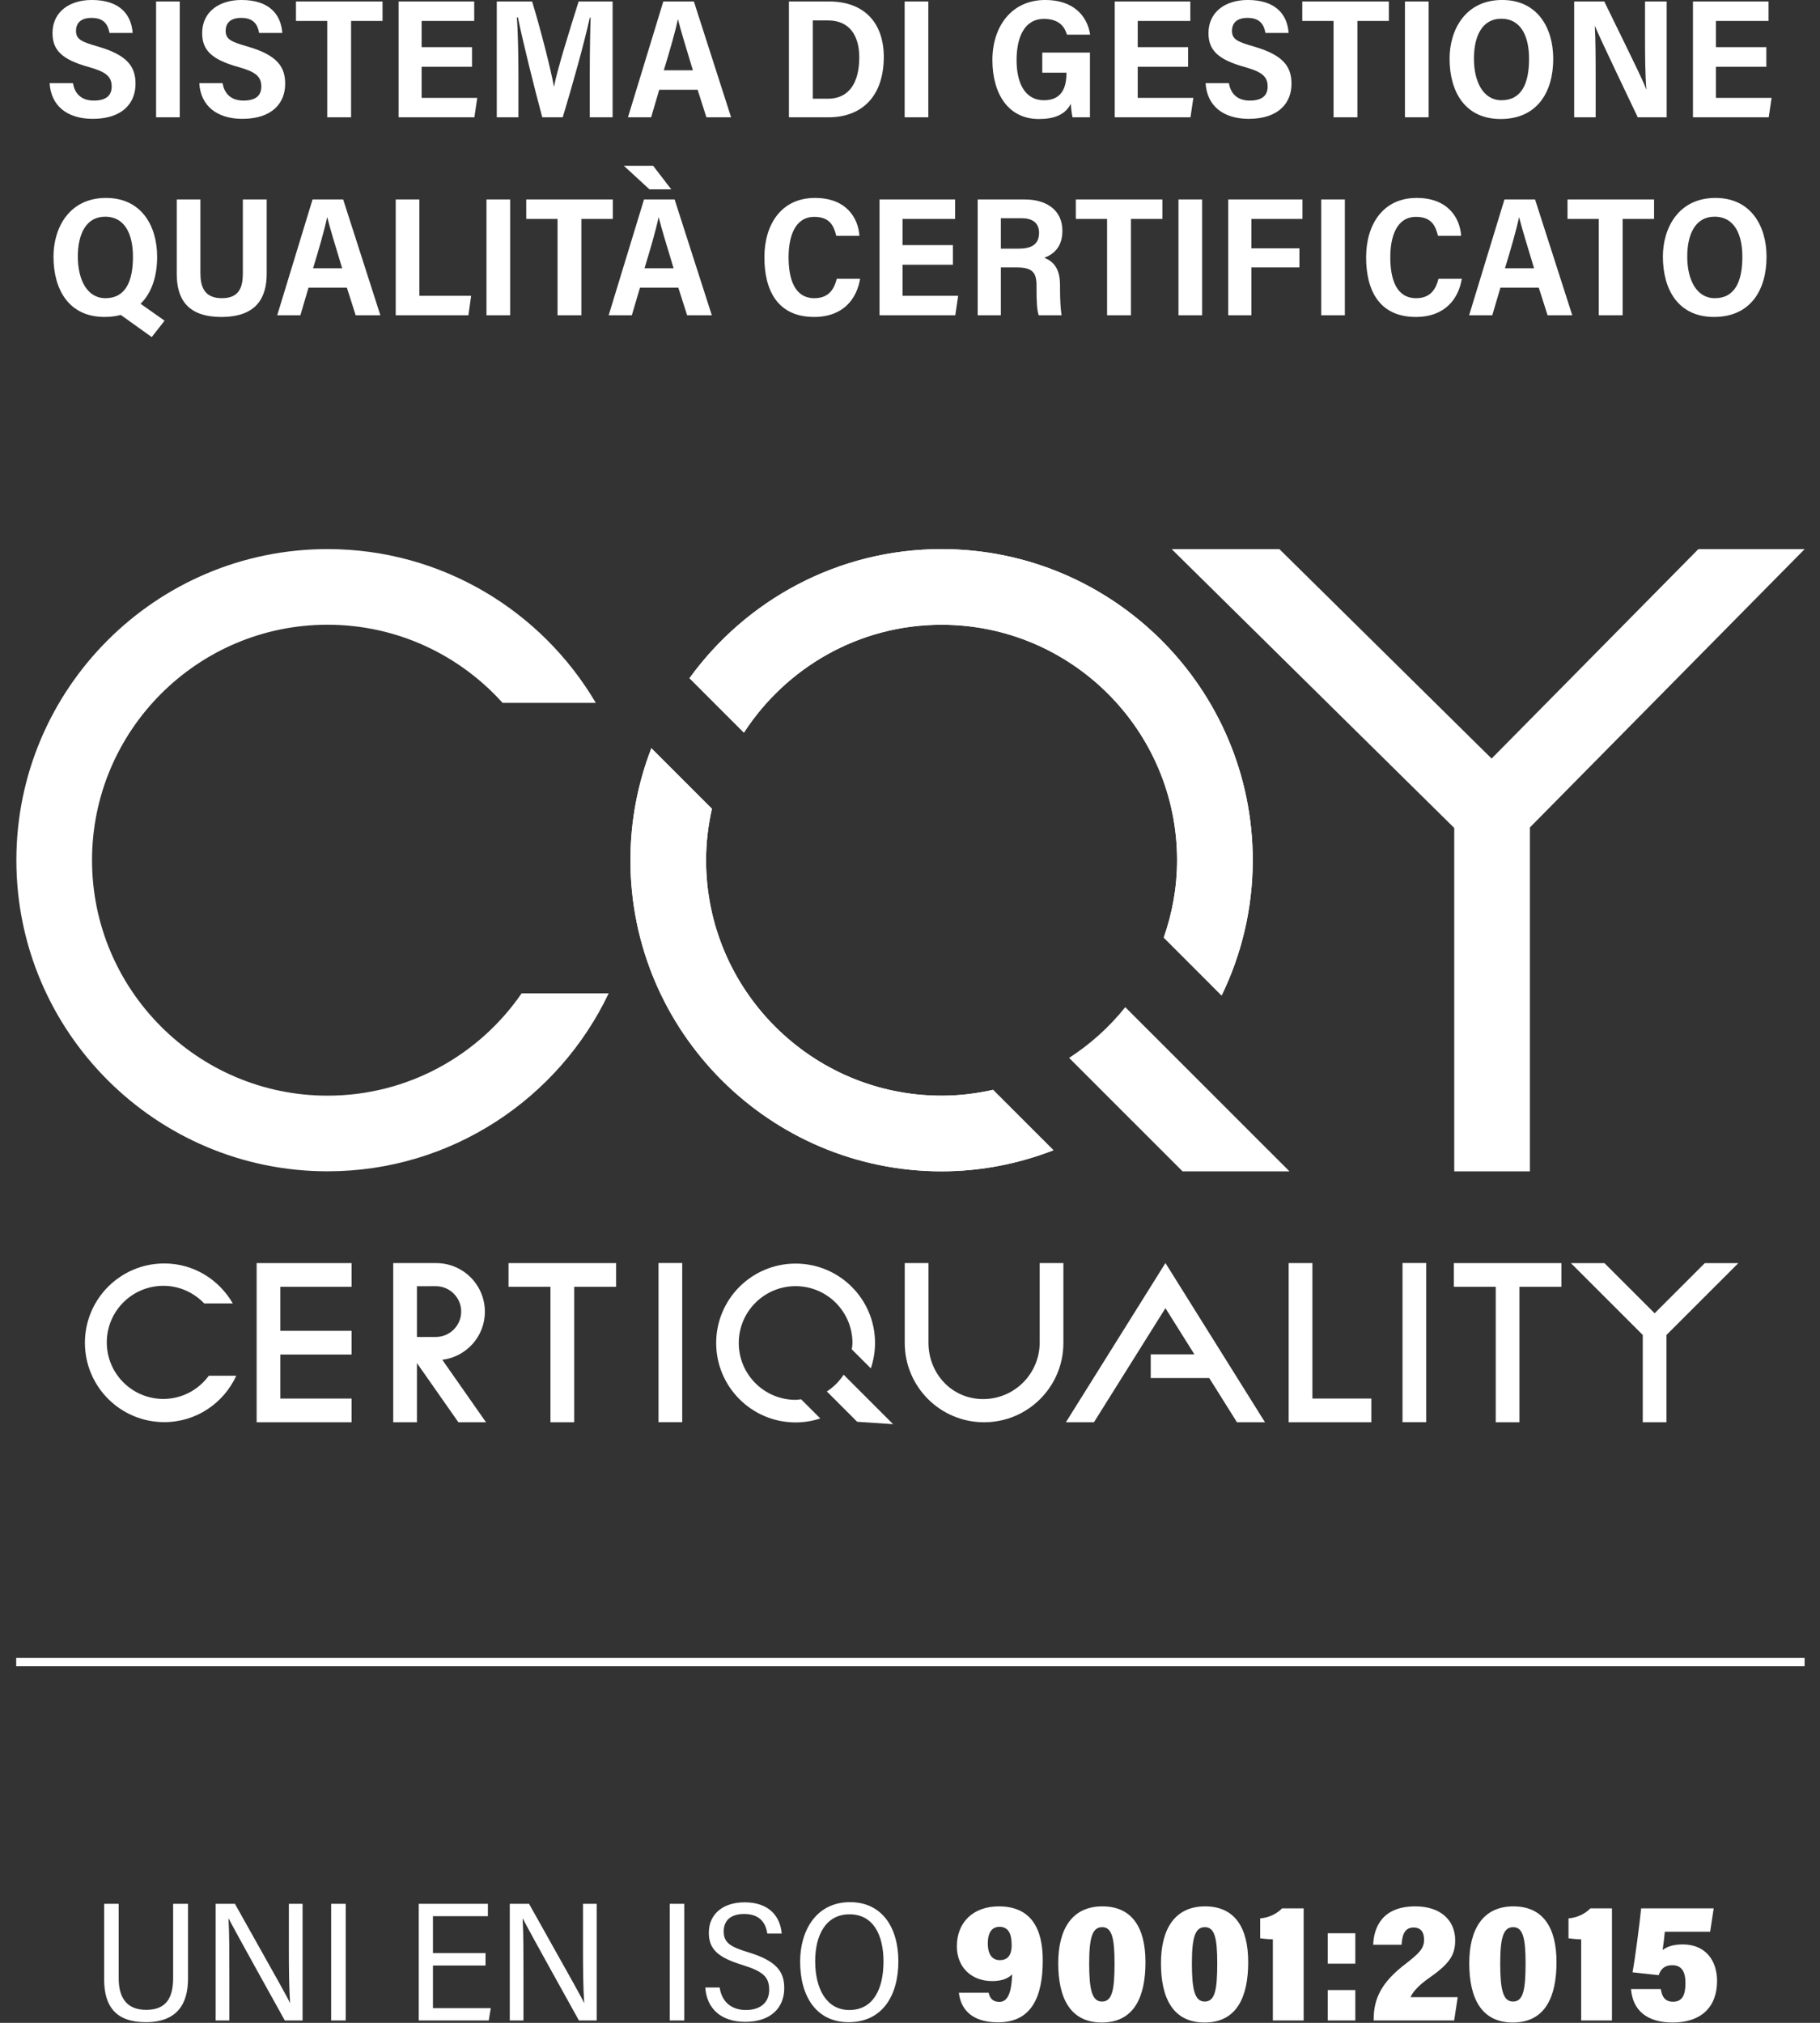
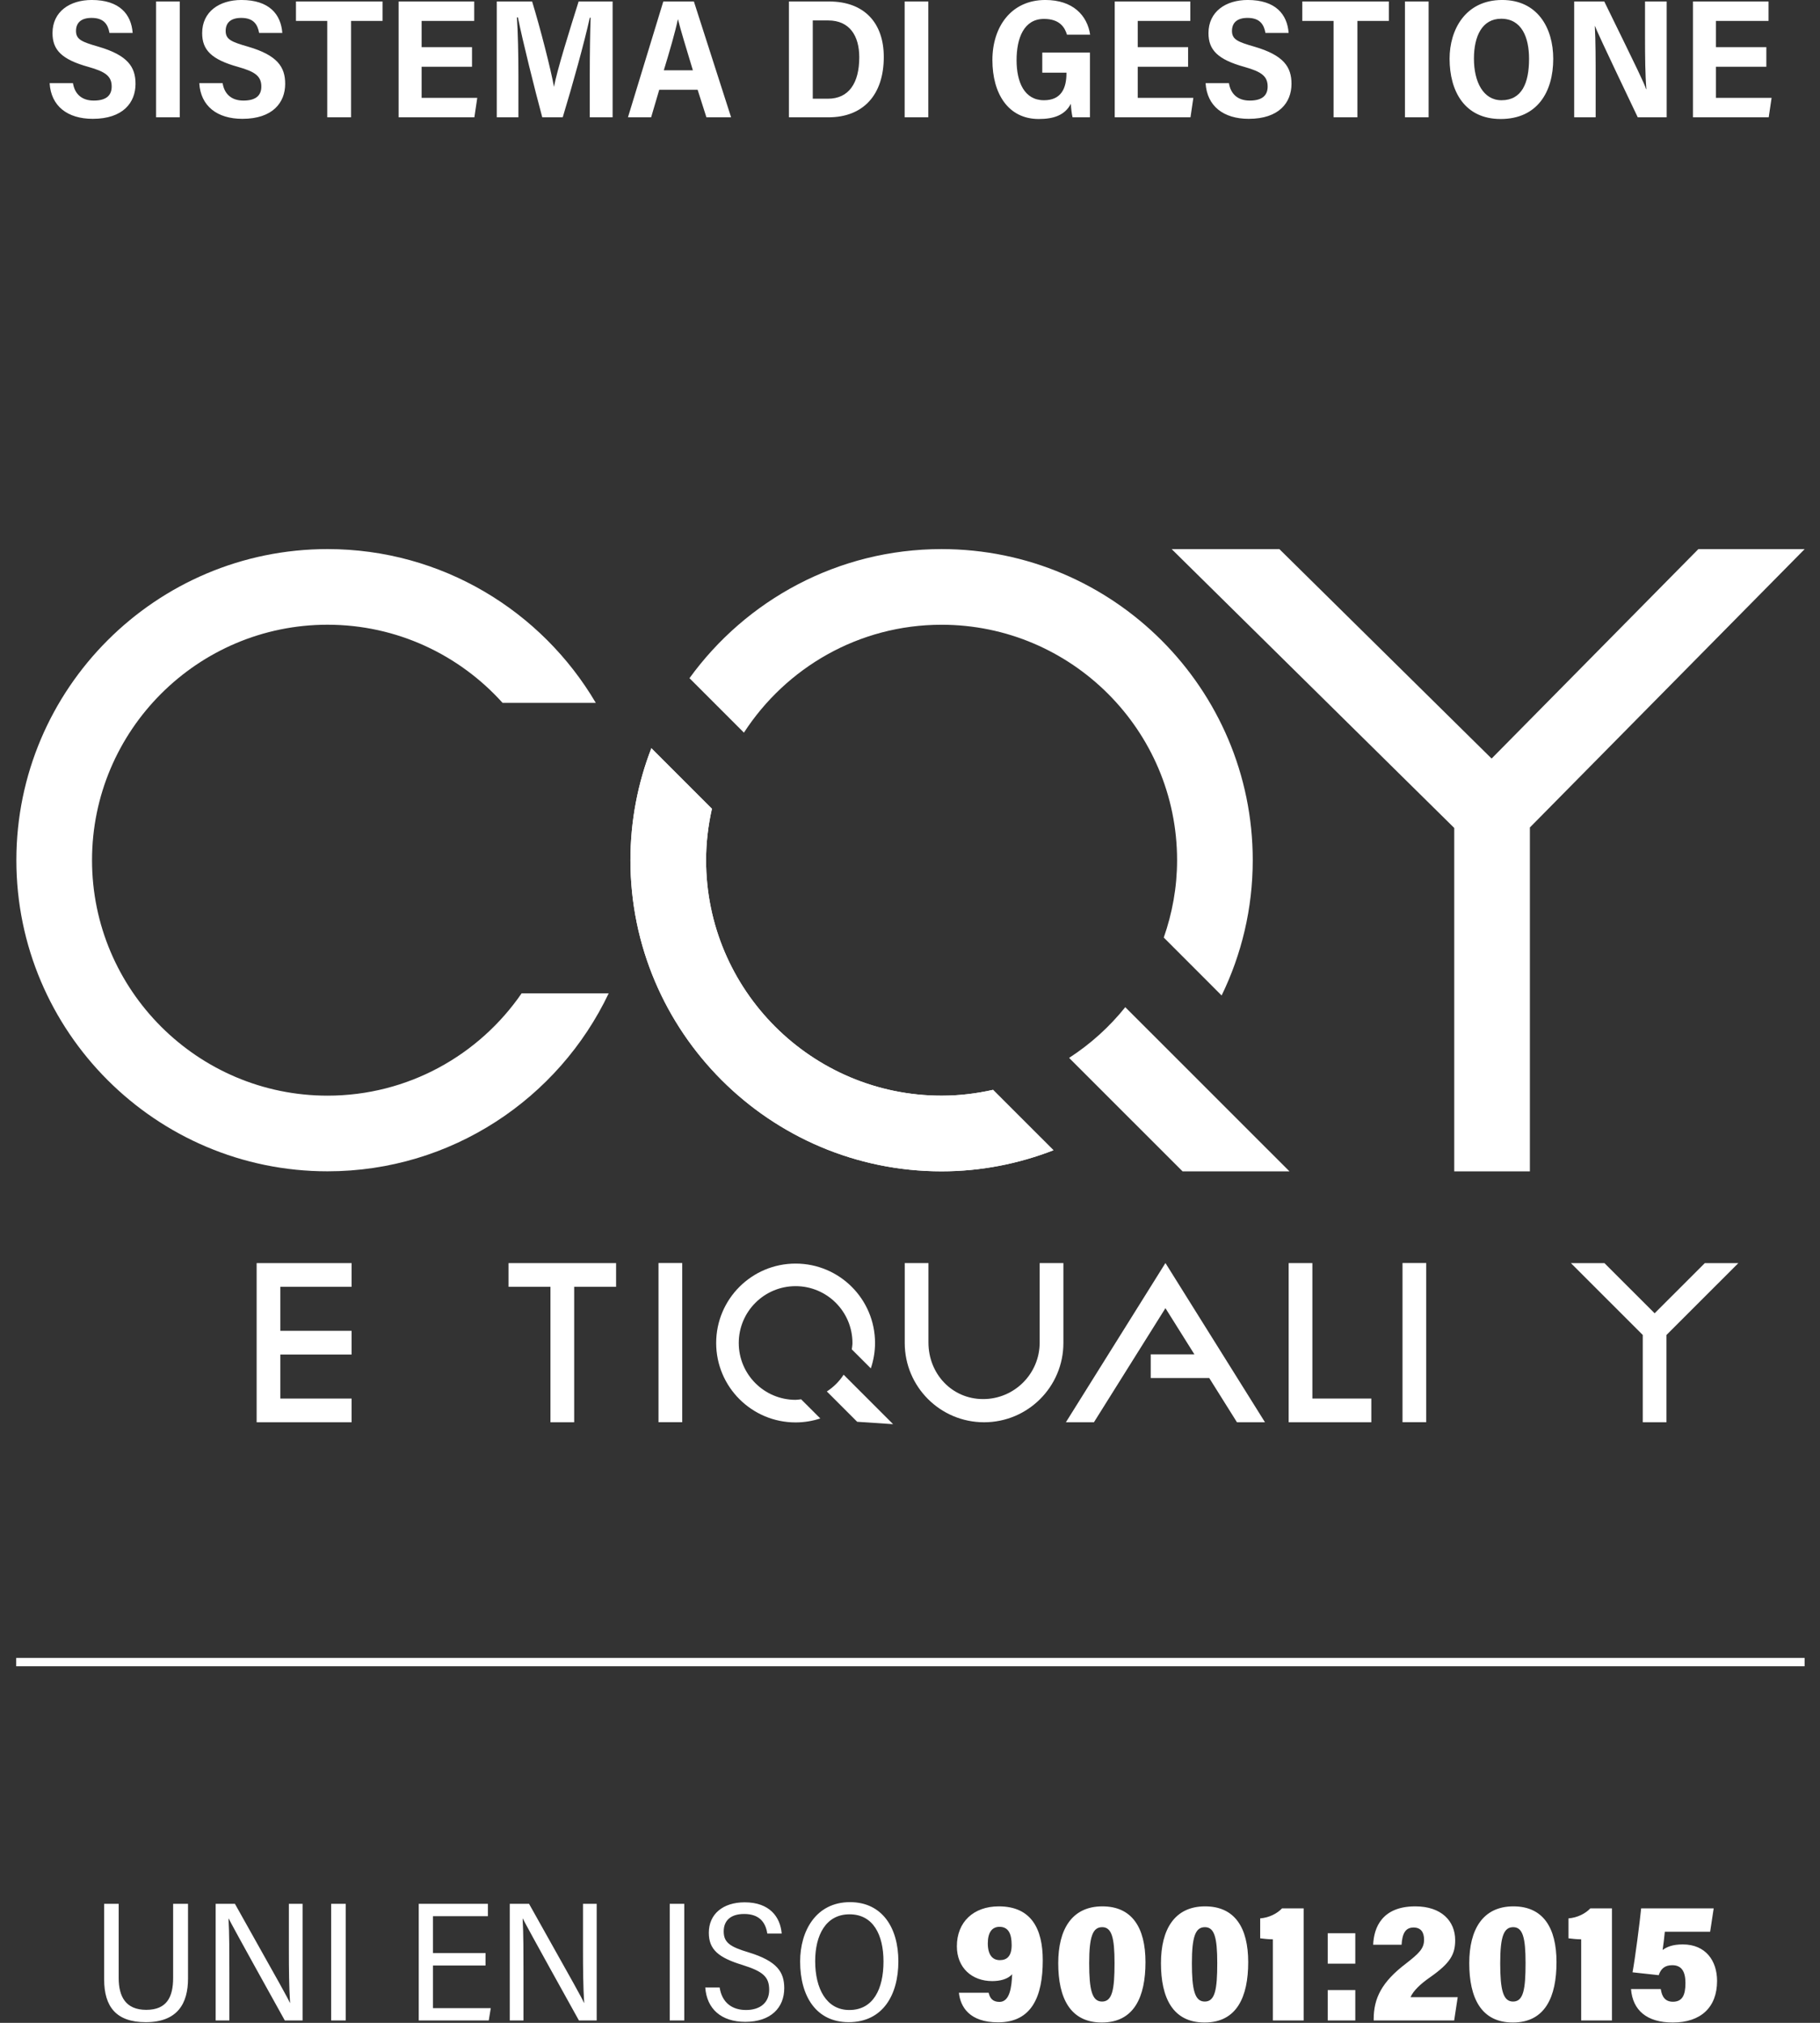
<svg xmlns="http://www.w3.org/2000/svg" xmlns:ns1="http://www.serif.com/" width="100%" height="100%" viewBox="0 0 1125 1250" xml:space="preserve" style="fill-rule:evenodd;clip-rule:evenodd;stroke-linejoin:round;stroke-miterlimit:2;">
  <rect x="0" y="0" width="1125" height="1250" fill="#333333" stroke="none" />
  <g transform="matrix(1,0,0,1,-1275,0)">
    <g transform="matrix(2.534,0,0,2.266,-1833.95,-88.387)">
      <rect id="lg-iso9001-white" x="1227" y="39" width="444" height="551.552" style="fill:none;" />
      <g id="lg-iso9001-white1" ns1:id="lg-iso9001-white">
        <g transform="matrix(2.012,0,0,2.249,1252.77,122.168)">
-           <path d="M0,-12.977C-4.49,-12.977 -6.376,-9.328 -6.376,-5.863C-6.376,-1.887 -4.531,1.455 -0.185,1.455C0.533,1.455 1.189,1.373 1.783,1.209L5.535,3.895L7.093,1.906L4.182,-0.144C5.555,-1.476 6.191,-3.526 6.191,-5.843C6.191,-9.615 4.264,-12.977 0,-12.977M-0.123,-10.702C2.378,-10.702 3.259,-8.426 3.259,-5.843C3.259,-2.891 2.378,-0.82 -0.082,-0.82C-2.296,-0.82 -3.424,-3.055 -3.424,-5.863C-3.424,-8.569 -2.44,-10.702 -0.123,-10.702M8.567,-12.792L8.567,-3.772C8.567,-0.779 9.817,1.455 13.979,1.455C18.222,1.455 19.473,-0.861 19.473,-3.793L19.473,-12.792L16.582,-12.792L16.582,-3.854C16.582,-2.215 16.193,-0.82 14.04,-0.82C11.867,-0.82 11.437,-2.276 11.437,-3.854L11.437,-12.792L8.567,-12.792ZM29.196,-2.091L30.262,1.25L33.255,1.25L28.745,-12.792L25.034,-12.792C24.829,-12.178 20.934,0.697 20.75,1.25L23.558,1.25L24.542,-2.091L29.196,-2.091ZM25.096,-4.449C25.834,-6.868 26.469,-9.061 26.797,-10.62L26.818,-10.62C27.146,-9.307 27.761,-7.298 28.622,-4.449L25.096,-4.449ZM35.116,1.25L43.931,1.25L44.259,-1.107L37.986,-1.107L37.986,-12.792L35.116,-12.792L35.116,1.25ZM46.12,1.25L48.99,1.25L48.99,-12.792L46.12,-12.792L46.12,1.25ZM54.734,1.25L57.624,1.25L57.624,-10.435L61.437,-10.435L61.437,-12.792L50.941,-12.792L50.941,-10.435L54.734,-10.435L54.734,1.25ZM69.381,-2.091L70.447,1.25L73.44,1.25L68.93,-12.792L65.22,-12.792C65.015,-12.178 61.12,0.697 60.935,1.25L63.744,1.25L64.728,-2.091L69.381,-2.091ZM65.281,-4.449C66.019,-6.868 66.655,-9.061 66.983,-10.62L67.003,-10.62C67.331,-9.307 67.946,-7.298 68.807,-4.449L65.281,-4.449ZM62.78,-16.872L65.876,-14.022L68.52,-14.022L66.327,-16.872L62.78,-16.872ZM88.589,-3.178C88.323,-2.133 87.769,-0.82 85.883,-0.82C83.485,-0.82 82.747,-3.116 82.747,-5.781C82.747,-8.323 83.526,-10.681 85.863,-10.681C87.79,-10.681 88.241,-9.533 88.528,-8.385L91.336,-8.385C91.193,-10.558 89.737,-12.977 85.945,-12.977C81.845,-12.977 79.815,-9.738 79.815,-5.781C79.815,-1.763 81.414,1.455 85.842,1.455C89.43,1.455 91.029,-0.8 91.418,-3.178L88.589,-3.178ZM102.671,-7.258L96.562,-7.258L96.562,-10.435L102.937,-10.435L102.937,-12.792L93.774,-12.792L93.774,1.25L102.958,1.25L103.306,-1.107L96.562,-1.107L96.562,-4.879L102.671,-4.879L102.671,-7.258ZM110.389,-4.551C112.234,-4.551 112.808,-3.998 112.808,-2.379L112.808,-2.009C112.808,-0.288 112.869,0.656 113.074,1.25L115.842,1.25C115.719,0.471 115.657,-0.718 115.657,-1.969L115.657,-2.337C115.657,-4.08 115.145,-5.166 113.751,-5.72C114.94,-6.171 115.944,-7.073 115.944,-9C115.944,-11.48 114.038,-12.792 111.393,-12.792L105.674,-12.792L105.674,1.25L108.482,1.25L108.482,-4.551L110.389,-4.551ZM108.482,-10.517L111.024,-10.517C112.172,-10.517 113.115,-10.045 113.115,-8.754C113.115,-7.196 111.988,-6.827 110.614,-6.827L108.482,-6.827L108.482,-10.517ZM121.362,1.25L124.253,1.25L124.253,-10.435L128.066,-10.435L128.066,-12.792L117.57,-12.792L117.57,-10.435L121.362,-10.435L121.362,1.25ZM130.017,1.25L132.887,1.25L132.887,-12.792L130.017,-12.792L130.017,1.25ZM136.052,1.25L138.861,1.25L138.861,-4.551L144.683,-4.551L144.683,-6.868L138.861,-6.868L138.861,-10.435L145.052,-10.435L145.052,-12.792L136.052,-12.792L136.052,1.25ZM147.321,1.25L150.191,1.25L150.191,-12.792L147.321,-12.792L147.321,1.25ZM161.541,-3.178C161.275,-2.133 160.721,-0.82 158.835,-0.82C156.437,-0.82 155.699,-3.116 155.699,-5.781C155.699,-8.323 156.478,-10.681 158.815,-10.681C160.742,-10.681 161.193,-9.533 161.48,-8.385L164.288,-8.385C164.145,-10.558 162.689,-12.977 158.897,-12.977C154.797,-12.977 152.767,-9.738 152.767,-5.781C152.767,-1.763 154.366,1.455 158.794,1.455C162.382,1.455 163.981,-0.8 164.37,-3.178L161.541,-3.178ZM173.702,-2.091L174.768,1.25L177.761,1.25L173.251,-12.792L169.54,-12.792C169.335,-12.178 165.44,0.697 165.256,1.25L168.064,1.25L169.048,-2.091L173.702,-2.091ZM169.602,-4.449C170.34,-6.868 170.975,-9.061 171.303,-10.62L171.324,-10.62C171.652,-9.307 172.267,-7.298 173.128,-4.449L169.602,-4.449ZM180.977,1.25L183.867,1.25L183.867,-10.435L187.68,-10.435L187.68,-12.792L177.184,-12.792L177.184,-10.435L180.977,-10.435L180.977,1.25ZM195.124,-12.977C190.634,-12.977 188.748,-9.328 188.748,-5.863C188.748,-1.887 190.593,1.455 194.939,1.455C199.367,1.455 201.315,-1.804 201.315,-5.843C201.315,-9.615 199.388,-12.977 195.124,-12.977M195.001,-10.702C197.502,-10.702 198.383,-8.426 198.383,-5.843C198.383,-2.891 197.502,-0.82 195.042,-0.82C192.828,-0.82 191.7,-3.055 191.7,-5.863C191.7,-8.569 192.684,-10.702 195.001,-10.702" style="fill:white;fill-rule:nonzero;" />
-         </g>
+           </g>
        <g transform="matrix(2.012,0,0,2.249,1239,48.775)">
          <path d="M0,5.74C0.164,8.508 2.153,10.066 5.228,10.066C8.897,10.066 10.414,8.098 10.414,5.822C10.414,3.793 9.492,2.358 5.904,1.312C3.916,0.738 3.198,0.451 3.198,-0.594C3.198,-1.578 3.813,-2.173 5.084,-2.173C6.581,-2.173 7.073,-1.373 7.257,-0.348L10.066,-0.348C9.902,-2.603 8.487,-4.346 5.105,-4.346C2.439,-4.346 0.349,-2.931 0.349,-0.328C0.349,1.702 1.456,2.87 4.715,3.772C6.745,4.346 7.523,4.879 7.523,6.15C7.523,7.155 6.95,7.852 5.351,7.852C3.854,7.852 3.034,7.011 2.829,5.74L0,5.74ZM12.907,9.881L15.777,9.881L15.777,-4.162L12.907,-4.162L12.907,9.881ZM18.144,5.74C18.308,8.508 20.297,10.066 23.372,10.066C27.041,10.066 28.558,8.098 28.558,5.822C28.558,3.793 27.635,2.358 24.048,1.312C22.06,0.738 21.342,0.451 21.342,-0.594C21.342,-1.578 21.957,-2.173 23.228,-2.173C24.725,-2.173 25.217,-1.373 25.401,-0.348L28.21,-0.348C28.046,-2.603 26.631,-4.346 23.249,-4.346C20.583,-4.346 18.493,-2.931 18.493,-0.328C18.493,1.702 19.6,2.87 22.859,3.772C24.889,4.346 25.667,4.879 25.667,6.15C25.667,7.155 25.094,7.852 23.495,7.852C21.998,7.852 21.178,7.011 20.973,5.74L18.144,5.74ZM33.658,9.881L36.549,9.881L36.549,-1.804L40.362,-1.804L40.362,-4.162L29.866,-4.162L29.866,-1.804L33.658,-1.804L33.658,9.881ZM51.21,1.373L45.101,1.373L45.101,-1.804L51.477,-1.804L51.477,-4.162L42.313,-4.162L42.313,9.881L51.497,9.881L51.846,7.524L45.101,7.524L45.101,3.752L51.21,3.752L51.21,1.373ZM65.488,9.881L68.256,9.881L68.256,-4.162L64.135,-4.162C63.09,-0.84 61.47,4.326 61.163,6.15L61.142,6.15C60.753,4.018 59.502,-0.882 58.498,-4.162L54.213,-4.162L54.213,9.881L56.837,9.881L56.837,4.879C56.837,2.46 56.776,-0.594 56.653,-2.235L56.776,-2.235C57.35,0.635 58.826,6.539 59.728,9.881L62.208,9.881C63.418,5.904 64.853,0.717 65.488,-2.193L65.591,-2.193C65.529,-0.615 65.488,2.255 65.488,4.633L65.488,9.881ZM78.563,6.539L79.629,9.881L82.622,9.881L78.112,-4.162L74.402,-4.162C74.197,-3.546 70.302,9.328 70.117,9.881L72.926,9.881L73.91,6.539L78.563,6.539ZM74.463,4.182C75.201,1.763 75.837,-0.43 76.165,-1.989L76.185,-1.989C76.513,-0.676 77.128,1.333 77.989,4.182L74.463,4.182ZM89.633,9.881L94.409,9.881C98.673,9.881 101.133,7.134 101.133,2.562C101.133,-1.558 98.776,-4.162 94.512,-4.162L89.633,-4.162L89.633,9.881ZM92.523,-1.865L94.389,-1.865C96.992,-1.865 98.161,0 98.161,2.604C98.161,5.761 96.869,7.626 94.368,7.626L92.523,7.626L92.523,-1.865ZM103.663,9.881L106.533,9.881L106.533,-4.162L103.663,-4.162L103.663,9.881ZM126.13,2.03L120.349,2.03L120.349,4.469L123.281,4.469L123.281,4.531C123.281,6.335 122.666,7.811 120.554,7.811C118.176,7.811 117.233,5.617 117.233,2.952C117.233,0.287 118.115,-2.05 120.554,-2.05C122.461,-2.05 123.076,-1.025 123.342,-0.143L126.151,-0.143C125.802,-2.481 124.06,-4.346 120.718,-4.346C116.577,-4.346 114.302,-1.086 114.302,2.932C114.302,7.032 116.229,10.086 119.919,10.086C121.682,10.086 123.076,9.656 123.814,8.241C123.834,8.774 123.916,9.43 124.019,9.881L126.13,9.881L126.13,2.03ZM138.031,1.373L131.922,1.373L131.922,-1.804L138.297,-1.804L138.297,-4.162L129.134,-4.162L129.134,9.881L138.318,9.881L138.666,7.524L131.922,7.524L131.922,3.752L138.031,3.752L138.031,1.373ZM140.15,5.74C140.314,8.508 142.303,10.066 145.378,10.066C149.047,10.066 150.564,8.098 150.564,5.822C150.564,3.793 149.642,2.358 146.054,1.312C144.066,0.738 143.348,0.451 143.348,-0.594C143.348,-1.578 143.963,-2.173 145.234,-2.173C146.731,-2.173 147.223,-1.373 147.407,-0.348L150.216,-0.348C150.052,-2.603 148.637,-4.346 145.255,-4.346C142.59,-4.346 140.499,-2.931 140.499,-0.328C140.499,1.702 141.606,2.87 144.865,3.772C146.895,4.346 147.674,4.879 147.674,6.15C147.674,7.155 147.1,7.852 145.501,7.852C144.004,7.852 143.184,7.011 142.979,5.74L140.15,5.74ZM155.664,9.881L158.555,9.881L158.555,-1.804L162.368,-1.804L162.368,-4.162L151.872,-4.162L151.872,-1.804L155.664,-1.804L155.664,9.881ZM164.319,9.881L167.189,9.881L167.189,-4.162L164.319,-4.162L164.319,9.881ZM176.107,-4.346C171.617,-4.346 169.731,-0.697 169.731,2.768C169.731,6.745 171.576,10.086 175.922,10.086C180.35,10.086 182.298,6.827 182.298,2.788C182.298,-0.984 180.371,-4.346 176.107,-4.346M175.984,-2.071C178.485,-2.071 179.366,0.205 179.366,2.788C179.366,5.74 178.485,7.811 176.025,7.811C173.811,7.811 172.683,5.576 172.683,2.768C172.683,0.062 173.667,-2.071 175.984,-2.071M187.441,9.881L187.441,5.535C187.441,3.014 187.441,0.595 187.338,-1.189L187.359,-1.189C187.564,-0.656 188.056,0.471 192.545,9.881L196.051,9.881L196.051,-4.162L193.427,-4.162L193.427,0.185C193.427,2.48 193.447,4.777 193.591,6.458L193.55,6.458C193.345,5.781 192.668,4.387 188.486,-4.162L184.837,-4.162L184.837,9.881L187.441,9.881ZM208.135,1.373L202.026,1.373L202.026,-1.804L208.402,-1.804L208.402,-4.162L199.238,-4.162L199.238,9.881L208.422,9.881L208.771,7.524L202.026,7.524L202.026,3.752L208.135,3.752L208.135,1.373Z" style="fill:white;fill-rule:nonzero;" />
        </g>
        <g transform="matrix(-2.012,0,0,2.249,1617.02,177.976)">
          <rect x="111.187" y="91.355" width="2.875" height="19.301" style="fill:white;" />
        </g>
        <g transform="matrix(-2.012,0,0,2.249,1980.04,177.976)">
          <rect x="201.411" y="91.355" width="2.875" height="19.301" style="fill:white;" />
        </g>
        <g transform="matrix(2.012,0,0,2.249,1547.03,389.919)">
          <path d="M0,13.551L0,-2.875L-2.875,-2.875L-2.875,16.426L7.145,16.426L7.145,13.551L0,13.551Z" style="fill:white;fill-rule:nonzero;" />
        </g>
        <g transform="matrix(2.012,0,0,2.249,1480.51,405.198)">
          <path d="M0,-0.035L0,-9.668L2.875,-9.668L2.875,0.015C2.875,5.327 -1.431,9.633 -6.743,9.633C-12.055,9.633 -16.361,5.327 -16.361,0.015L-16.361,-9.668L-13.486,-9.668L-13.486,-0.035C-13.486,3.751 -10.642,6.821 -6.856,6.821C-3.07,6.821 0,3.751 0,-0.035" style="fill:white;fill-rule:nonzero;" />
        </g>
        <g transform="matrix(2.012,0,0,2.249,1377.18,426.864)">
          <path d="M0,-19.301L-13.039,-19.301L-13.039,-16.426L-7.957,-16.426L-7.957,0L-5.082,0L-5.082,-16.426L0,-16.426L0,-19.301Z" style="fill:white;fill-rule:nonzero;" />
        </g>
        <g transform="matrix(2.012,0,0,2.249,1607.77,426.864)">
-           <path d="M0,-19.301L-13.039,-19.301L-13.039,-16.426L-7.958,-16.426L-7.958,0L-5.083,0L-5.083,-16.426L0,-16.426L0,-19.301Z" style="fill:white;fill-rule:nonzero;" />
-         </g>
+           </g>
        <g transform="matrix(2.012,0,0,2.249,1312.66,420.398)">
          <path d="M0,-13.551L0,-16.426L-11.512,-16.426L-11.512,2.875L0,2.875L0,0L-8.637,0L-8.637,-5.338L0,-5.338L0,-8.213L-8.637,-8.213L-8.637,-13.551L0,-13.551Z" style="fill:white;fill-rule:nonzero;" />
        </g>
        <g transform="matrix(2.012,0,0,2.249,1650.94,426.864)">
          <path d="M0,-19.301L-4.066,-19.301L-10.151,-13.215L-16.238,-19.301L-20.304,-19.301L-11.589,-10.586L-11.589,0L-8.714,0L-8.714,-10.587L0,-19.301Z" style="fill:white;fill-rule:nonzero;" />
        </g>
        <g transform="matrix(2.012,0,0,2.249,1535.47,383.435)">
          <path d="M0,19.309L-12.07,0L-24.139,19.309L-20.74,19.309L-12.07,5.473L-8.56,11.072L-13.853,11.072L-13.853,13.947L-6.759,13.947L-3.398,19.309L0,19.309Z" style="fill:white;fill-rule:nonzero;" />
        </g>
        <g transform="matrix(2.012,0,0,2.249,1333.2,420.564)">
-           <path d="M0,-13.699C1.699,-13.699 3.078,-12.322 3.078,-10.622C3.078,-8.923 1.699,-7.544 0,-7.544L-2.286,-7.544L-2.286,-13.695L0,-13.699ZM6.091,2.801L0.788,-4.774C3.694,-5.14 5.951,-7.593 5.951,-10.599C5.951,-13.858 3.31,-16.5 0.051,-16.5L-5.161,-16.5L-5.161,2.801L-2.286,2.801L-2.286,-4.377L2.74,2.801L6.091,2.801Z" style="fill:white;fill-rule:nonzero;" />
-         </g>
+           </g>
        <g transform="matrix(2.012,0,0,2.249,1266.74,389.877)">
-           <path d="M0,13.616C-3.787,13.616 -6.857,10.546 -6.857,6.759C-6.857,2.971 -3.787,-0.1 0,-0.1C1.953,-0.1 3.705,0.726 4.954,2.035L8.42,2.035C6.758,-0.849 3.68,-2.813 0.112,-2.813C-5.201,-2.813 -9.509,1.495 -9.509,6.808C-9.509,12.122 -5.201,16.429 0.112,16.429C3.995,16.429 7.319,14.117 8.84,10.806L5.51,10.806C4.262,12.502 2.267,13.616 0,13.616" style="fill:white;fill-rule:nonzero;" />
-         </g>
+           </g>
        <g transform="matrix(2.012,0,0,2.249,1436.45,421.763)">
          <path d="M0,-1.624L1.624,0L0,-1.624Z" style="fill:white;fill-rule:nonzero;" />
        </g>
        <g transform="matrix(2.012,0,0,2.249,1436.81,422.77)">
          <path d="M0,-1.896L-2.05,-3.947C-2.578,-3.134 -3.272,-2.442 -4.086,-1.916L-0.409,1.76L3.946,2.051L0,-1.896Z" style="fill:white;fill-rule:nonzero;" />
        </g>
        <g transform="matrix(2.012,0,0,2.249,1420.97,389.746)">
          <path d="M0,13.784C-3.807,13.784 -6.892,10.698 -6.892,6.892C-6.892,3.085 -3.807,-0.001 0,-0.001C3.806,-0.001 6.892,3.085 6.892,6.892C6.892,7.156 6.844,7.407 6.814,7.665L9.119,9.968C9.445,9.001 9.63,7.97 9.63,6.892C9.63,1.573 5.318,-2.738 0,-2.738C-5.318,-2.738 -9.63,1.573 -9.63,6.892C-9.63,12.21 -5.318,16.522 0,16.522C1.046,16.522 2.051,16.35 2.994,16.041L0.669,13.717C0.446,13.738 0.229,13.784 0,13.784" style="fill:white;fill-rule:nonzero;" />
        </g>
        <g transform="matrix(2.012,0,0,2.249,1306.79,209.373)">
          <path d="M0,57.102C-15.745,57.102 -28.552,44.294 -28.552,28.55C-28.552,12.806 -15.745,-0.002 0,-0.002C8.416,-0.002 15.995,3.662 21.225,9.475L32.526,9.475C25.964,-1.671 13.846,-9.173 0,-9.173C-20.802,-9.173 -37.725,7.749 -37.725,28.55C-37.725,49.352 -20.802,66.275 0,66.275C15.028,66.275 28.027,57.44 34.088,44.695L23.532,44.695C18.381,52.182 9.755,57.102 0,57.102" style="fill:white;fill-rule:nonzero;" />
        </g>
        <g transform="matrix(2.012,0,0,2.249,1456.58,263.671)">
          <path d="M0,32.961C-15.744,32.961 -28.553,20.153 -28.553,4.409C-28.553,2.263 -28.295,0.18 -27.845,-1.831L-35.186,-9.173C-36.819,-4.956 -37.725,-0.379 -37.725,4.409C-37.725,25.211 -20.802,42.134 0,42.134C4.784,42.134 9.35,41.211 13.565,39.578L6.24,32.253C4.229,32.704 2.146,32.961 0,32.961" style="fill:white;fill-rule:nonzero;" />
        </g>
        <g transform="matrix(2.012,0,0,2.249,1456.58,289.845)">
-           <path d="M0,-35.78C15.744,-35.78 28.552,-22.972 28.552,-7.228C28.552,-3.939 27.965,-0.79 26.937,2.15L33.952,9.173C36.364,4.211 37.725,-1.351 37.725,-7.228C37.725,-28.03 20.801,-44.953 0,-44.953C-12.563,-44.953 -23.705,-38.773 -30.565,-29.301L-23.964,-22.697C-18.871,-30.557 -10.041,-35.78 0,-35.78" style="fill:white;fill-rule:nonzero;" />
-         </g>
+           </g>
        <g transform="matrix(2.012,0,0,2.249,1456.58,289.845)">
          <path d="M0,-35.78C15.744,-35.78 28.552,-22.972 28.552,-7.228C28.552,-3.939 27.965,-0.79 26.937,2.15L33.952,9.173C36.364,4.211 37.725,-1.351 37.725,-7.228C37.725,-28.03 20.801,-44.953 0,-44.953C-12.563,-44.953 -23.705,-38.773 -30.565,-29.301L-23.964,-22.697C-18.871,-30.557 -10.041,-35.78 0,-35.78" style="fill:white;fill-rule:nonzero;" />
        </g>
        <g transform="matrix(2.012,0,0,2.249,1456.58,263.671)">
          <path d="M0,32.961C-15.744,32.961 -28.553,20.153 -28.553,4.409C-28.553,2.263 -28.295,0.18 -27.845,-1.831L-35.186,-9.173C-36.819,-4.956 -37.725,-0.379 -37.725,4.409C-37.725,25.211 -20.802,42.134 0,42.134C4.784,42.134 9.35,41.211 13.565,39.578L6.24,32.253C4.229,32.704 2.146,32.961 0,32.961" style="fill:white;fill-rule:nonzero;" />
        </g>
        <g transform="matrix(2.012,0,0,2.249,1541.44,313.666)">
          <path d="M0,19.906L-13.387,6.518L-19.906,0C-21.829,2.398 -24.128,4.473 -26.716,6.149L-12.963,19.906L0,19.906Z" style="fill:white;fill-rule:nonzero;" />
        </g>
        <g transform="matrix(2.012,0,0,2.249,1641.18,358.438)">
          <path d="M0,-75.448L-25.065,-50.054L-50.793,-75.448L-63.852,-75.448L-29.595,-41.639L-29.595,0L-20.424,0L-20.424,-41.699L12.887,-75.448L0,-75.448Z" style="fill:white;fill-rule:nonzero;" />
        </g>
        <g transform="matrix(-2.012,0,0,2.249,1734.14,352.212)">
          <rect x="33.32" y="61.767" width="216.826" height="1.011" style="fill:white;" />
        </g>
        <g transform="matrix(2.012,0,0,2.249,1252.3,590.091)">
          <path d="M0,-14.186L0,-5.023C0,-1.722 1.455,0.164 5.043,0.164C8.917,0.164 10.168,-2.132 10.168,-5.125L10.168,-14.186L8.364,-14.186L8.364,-5.207C8.364,-2.87 7.585,-1.332 5.104,-1.332C2.604,-1.332 1.763,-2.952 1.763,-5.187L1.763,-14.186L0,-14.186ZM15.18,-0.041L15.18,-5.658C15.18,-8.2 15.18,-10.578 15.078,-12.402L15.098,-12.402C15.406,-11.808 15.857,-10.926 21.904,-0.041L24.057,-0.041L24.057,-14.186L22.396,-14.186L22.396,-8.631C22.396,-6.334 22.417,-4.059 22.54,-2.173L22.519,-2.173C22.253,-2.788 21.494,-4.141 15.857,-14.186L13.52,-14.186L13.52,-0.041L15.18,-0.041ZM27.523,-0.041L29.286,-0.041L29.286,-14.186L27.523,-14.186L27.523,-0.041ZM46.239,-8.221L39.864,-8.221L39.864,-12.689L46.526,-12.689L46.526,-14.186L38.142,-14.186L38.142,-0.041L46.629,-0.041L46.875,-1.538L39.864,-1.538L39.864,-6.704L46.239,-6.704L46.239,-8.221ZM50.839,-0.041L50.839,-5.658C50.839,-8.2 50.839,-10.578 50.737,-12.402L50.757,-12.402C51.065,-11.808 51.516,-10.926 57.563,-0.041L59.716,-0.041L59.716,-14.186L58.055,-14.186L58.055,-8.631C58.055,-6.334 58.076,-4.059 58.199,-2.173L58.178,-2.173C57.912,-2.788 57.153,-4.141 51.516,-14.186L49.179,-14.186L49.179,-0.041L50.839,-0.041ZM68.571,-0.041L70.334,-0.041L70.334,-14.186L68.571,-14.186L68.571,-0.041ZM72.88,-4.038C73.065,-1.456 74.807,0.123 77.739,0.123C80.834,0.123 82.454,-1.599 82.454,-3.956C82.454,-5.904 81.613,-7.236 78.128,-8.303C75.853,-8.979 75.115,-9.512 75.115,-10.844C75.115,-12.136 75.935,-12.956 77.595,-12.956C79.358,-12.956 80.178,-12.034 80.404,-10.578L82.146,-10.578C81.982,-12.587 80.691,-14.37 77.657,-14.37C75.012,-14.37 73.311,-12.935 73.311,-10.68C73.311,-8.651 74.459,-7.667 77.411,-6.765C79.891,-5.986 80.629,-5.33 80.629,-3.751C80.629,-2.193 79.522,-1.312 77.821,-1.312C76.14,-1.312 74.91,-2.193 74.623,-4.038L72.88,-4.038ZM90.428,-14.391C86.308,-14.391 84.381,-10.906 84.381,-7.195C84.381,-2.952 86.349,0.164 90.264,0.164C94.405,0.164 96.291,-3.137 96.291,-7.216C96.291,-11.295 94.323,-14.391 90.428,-14.391M90.367,-12.915C93.237,-12.915 94.487,-10.435 94.487,-7.195C94.487,-3.874 93.257,-1.312 90.346,-1.312C87.558,-1.312 86.205,-3.915 86.205,-7.236C86.205,-10.353 87.476,-12.915 90.367,-12.915M103.63,-3.403C103.814,-1.702 104.901,0.184 108.386,0.184C112.465,0.184 113.798,-2.952 113.798,-7.339C113.798,-11.152 112.404,-13.879 108.468,-13.879C105.413,-13.879 103.384,-11.993 103.384,-9.04C103.384,-6.437 105.208,-4.818 107.668,-4.818C108.55,-4.818 109.554,-5.023 110.087,-5.658C110.026,-4.079 109.8,-2.296 108.55,-2.296C107.709,-2.296 107.381,-2.767 107.238,-3.403L103.63,-3.403ZM108.55,-11.398C109.636,-11.398 110.026,-10.557 110.026,-9.184C110.026,-7.79 109.411,-7.359 108.591,-7.359C107.709,-7.359 107.135,-7.995 107.135,-9.389C107.135,-10.721 107.648,-11.398 108.55,-11.398M121.024,-13.879C117.313,-13.879 115.673,-11.07 115.673,-6.991C115.673,-2.788 117.108,0.205 120.962,0.205C124.878,0.205 126.251,-2.911 126.251,-7.113C126.251,-11.316 124.611,-13.879 121.024,-13.879M121.003,-11.357C122.151,-11.357 122.5,-10.107 122.5,-7.011C122.5,-3.792 122.233,-2.337 120.983,-2.337C119.773,-2.337 119.425,-3.751 119.425,-6.991C119.425,-10.271 119.876,-11.357 121.003,-11.357M133.477,-13.879C129.767,-13.879 128.127,-11.07 128.127,-6.991C128.127,-2.788 129.562,0.205 133.416,0.205C137.331,0.205 138.705,-2.911 138.705,-7.113C138.705,-11.316 137.065,-13.879 133.477,-13.879M133.457,-11.357C134.605,-11.357 134.953,-10.107 134.953,-7.011C134.953,-3.792 134.687,-2.337 133.436,-2.337C132.227,-2.337 131.878,-3.751 131.878,-6.991C131.878,-10.271 132.329,-11.357 133.457,-11.357M145.427,-0.041L145.427,-13.633L142.803,-13.633C142.229,-13.017 141.245,-12.505 140.158,-12.423L140.158,-10.004C140.425,-9.963 141.245,-9.881 141.696,-9.881L141.696,-0.041L145.427,-0.041ZM151.689,-3.731L148.348,-3.731L148.348,-0.041L151.689,-0.041L151.689,-3.731ZM151.689,-10.619L148.348,-10.619L148.348,-6.929L151.689,-6.929L151.689,-10.619ZM163.676,-0.041L164.106,-2.87L158.387,-2.87C158.715,-3.628 159.555,-4.448 160.765,-5.289C163.225,-7.011 163.799,-8.077 163.799,-9.778C163.799,-12.095 162.138,-13.879 158.961,-13.879C154.922,-13.879 153.938,-11.295 153.856,-9.225L157.3,-9.225C157.382,-10.598 157.772,-11.316 158.756,-11.316C159.637,-11.316 160.027,-10.742 160.027,-9.84C160.027,-8.754 159.412,-8.179 157.813,-6.929C154.902,-4.715 153.918,-2.747 153.918,-0.185L153.918,-0.041L163.676,-0.041ZM170.857,-13.879C167.146,-13.879 165.506,-11.07 165.506,-6.991C165.506,-2.788 166.941,0.205 170.795,0.205C174.711,0.205 176.084,-2.911 176.084,-7.113C176.084,-11.316 174.444,-13.879 170.857,-13.879M170.836,-11.357C171.984,-11.357 172.333,-10.107 172.333,-7.011C172.333,-3.792 172.066,-2.337 170.816,-2.337C169.606,-2.337 169.258,-3.751 169.258,-6.991C169.258,-10.271 169.709,-11.357 170.836,-11.357M182.806,-0.041L182.806,-13.633L180.182,-13.633C179.608,-13.017 178.624,-12.505 177.538,-12.423L177.538,-10.004C177.804,-9.963 178.624,-9.881 179.075,-9.881L179.075,-0.041L182.806,-0.041ZM195.141,-13.633L186.346,-13.633C186.182,-11.972 185.608,-7.503 185.301,-5.883L188.478,-5.535C188.724,-6.293 189.196,-6.745 190.118,-6.745C191.287,-6.745 191.717,-5.924 191.717,-4.571C191.717,-3.137 191.348,-2.316 190.2,-2.316C189.298,-2.316 188.868,-2.87 188.724,-3.854L185.116,-3.854C185.321,-1.271 187.043,0.205 190.18,0.205C193.583,0.205 195.551,-1.64 195.551,-4.838C195.551,-7.298 194.157,-9.266 191.389,-9.266C190.118,-9.266 189.421,-8.938 188.95,-8.59C189.011,-8.958 189.175,-10.271 189.216,-10.803L194.71,-10.803L195.141,-13.633Z" style="fill:white;fill-rule:nonzero;" />
        </g>
      </g>
    </g>
  </g>
</svg>